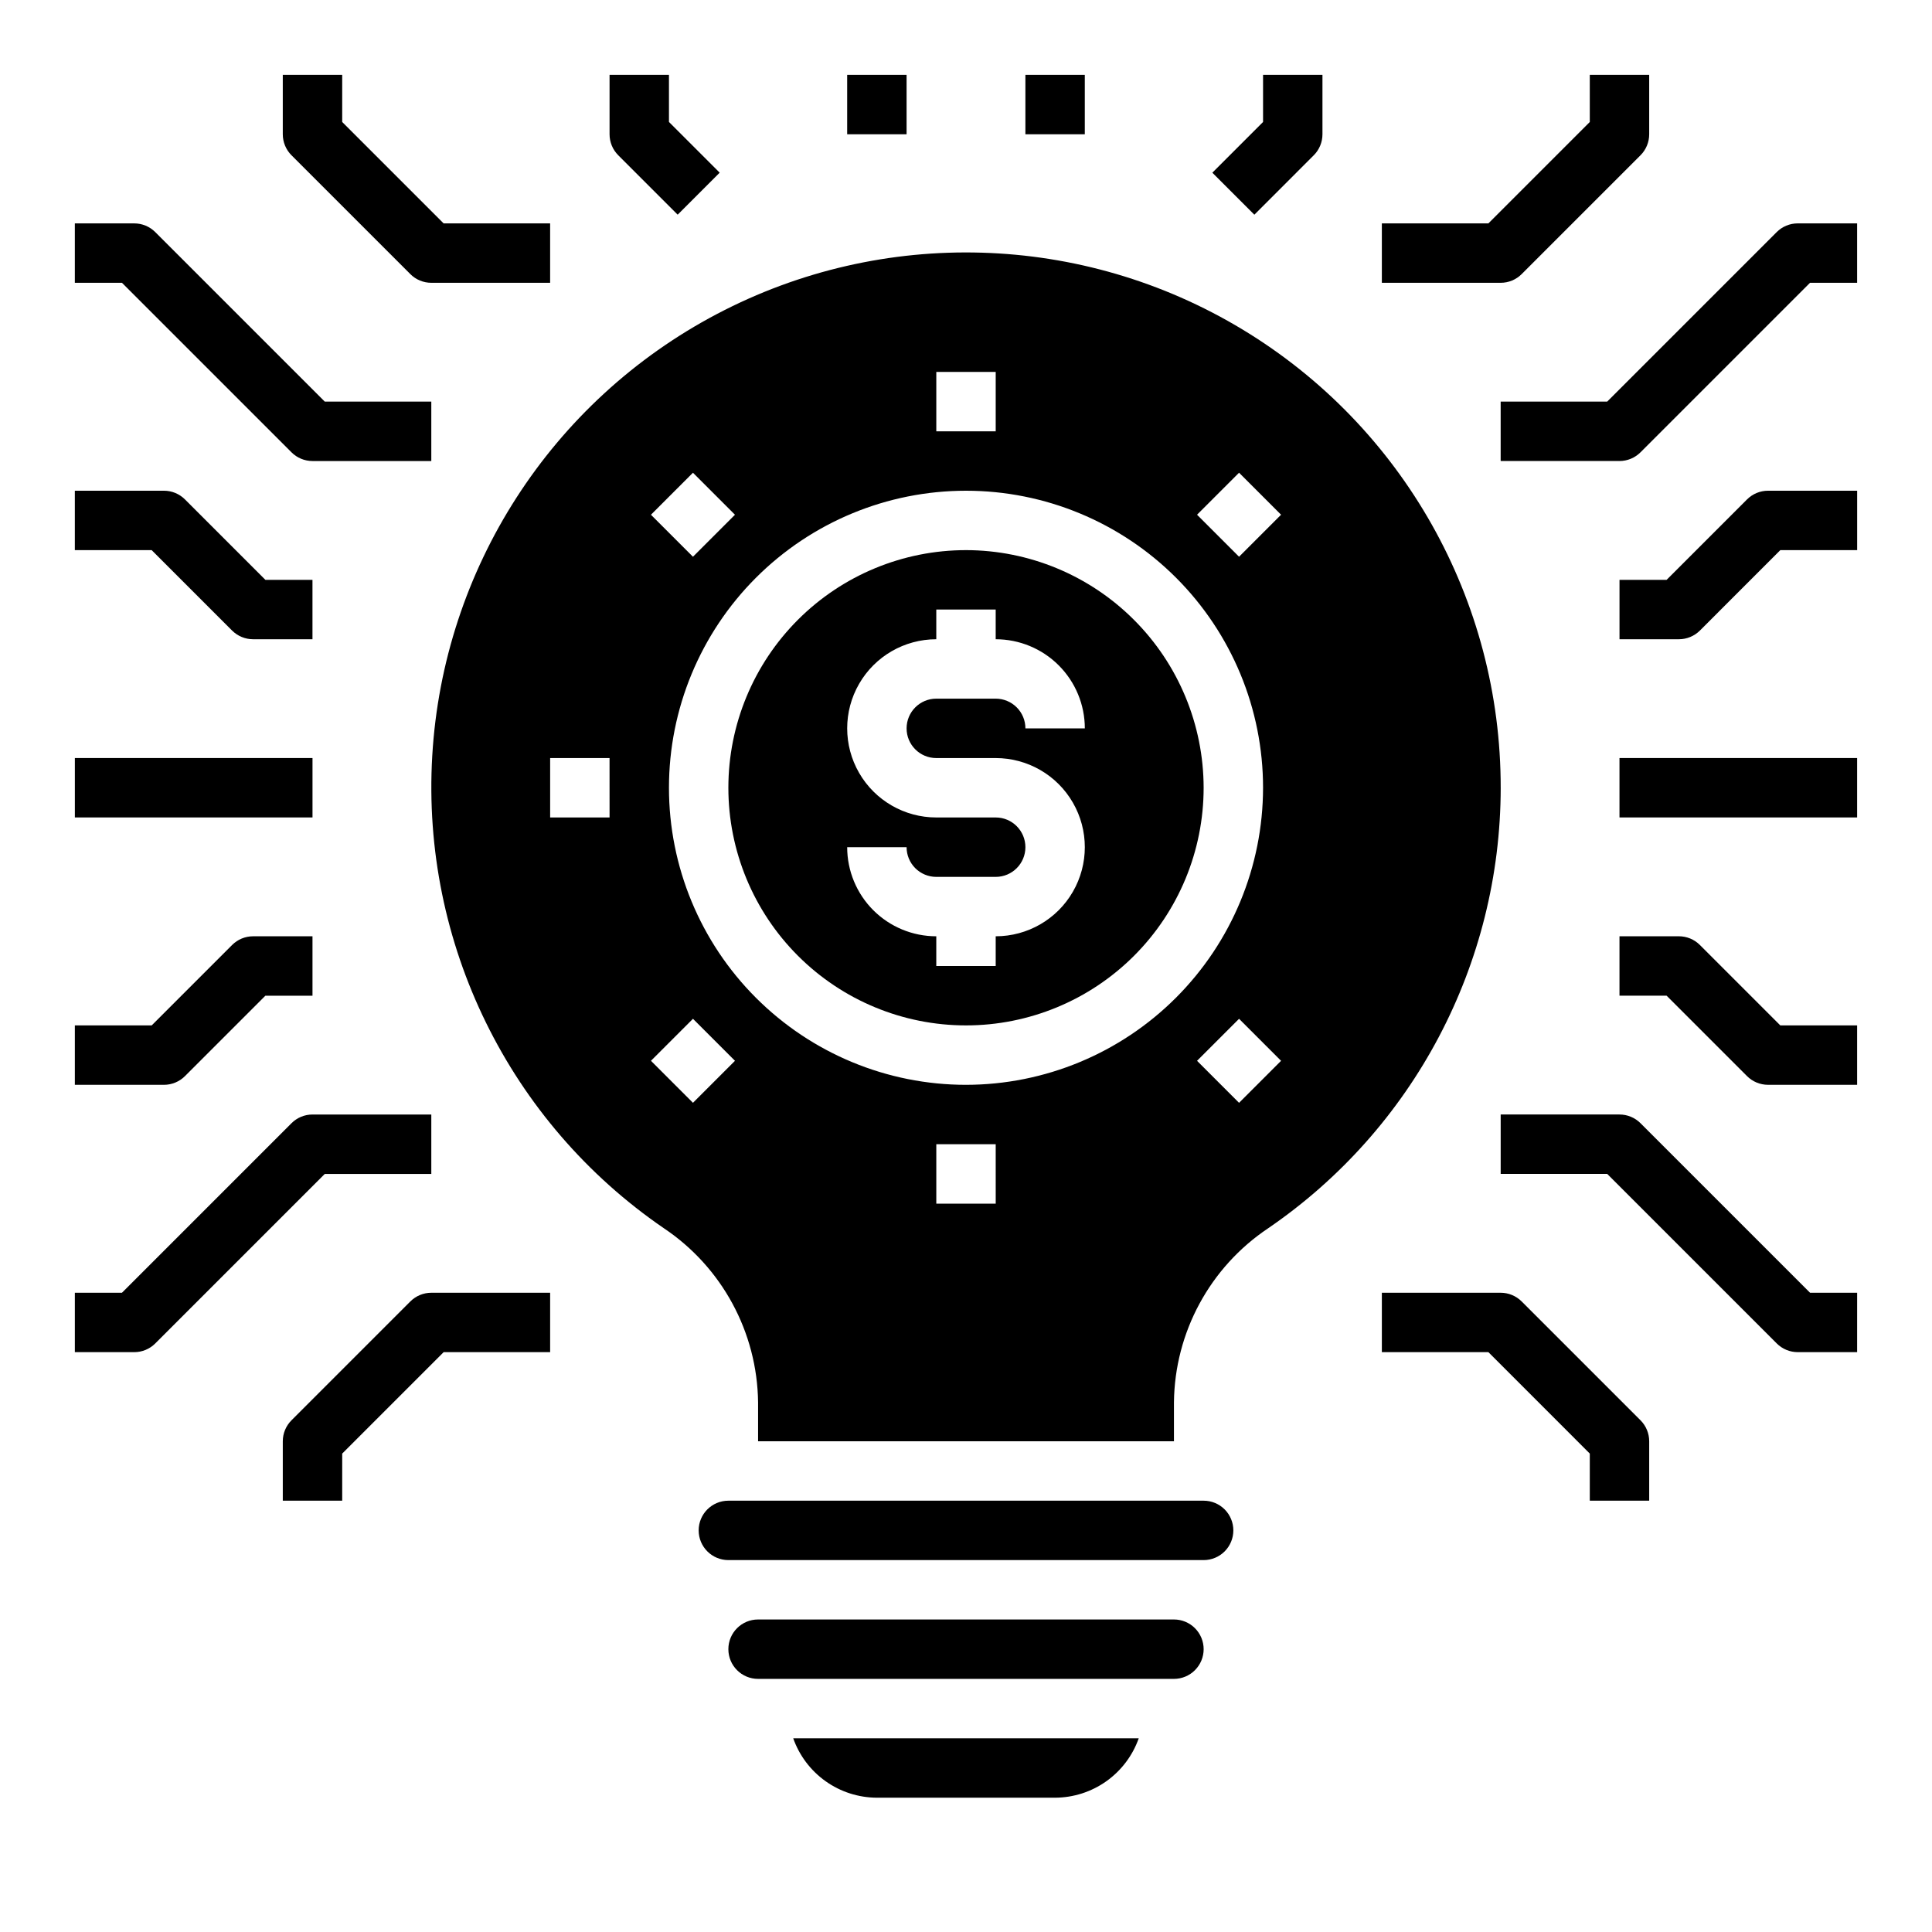
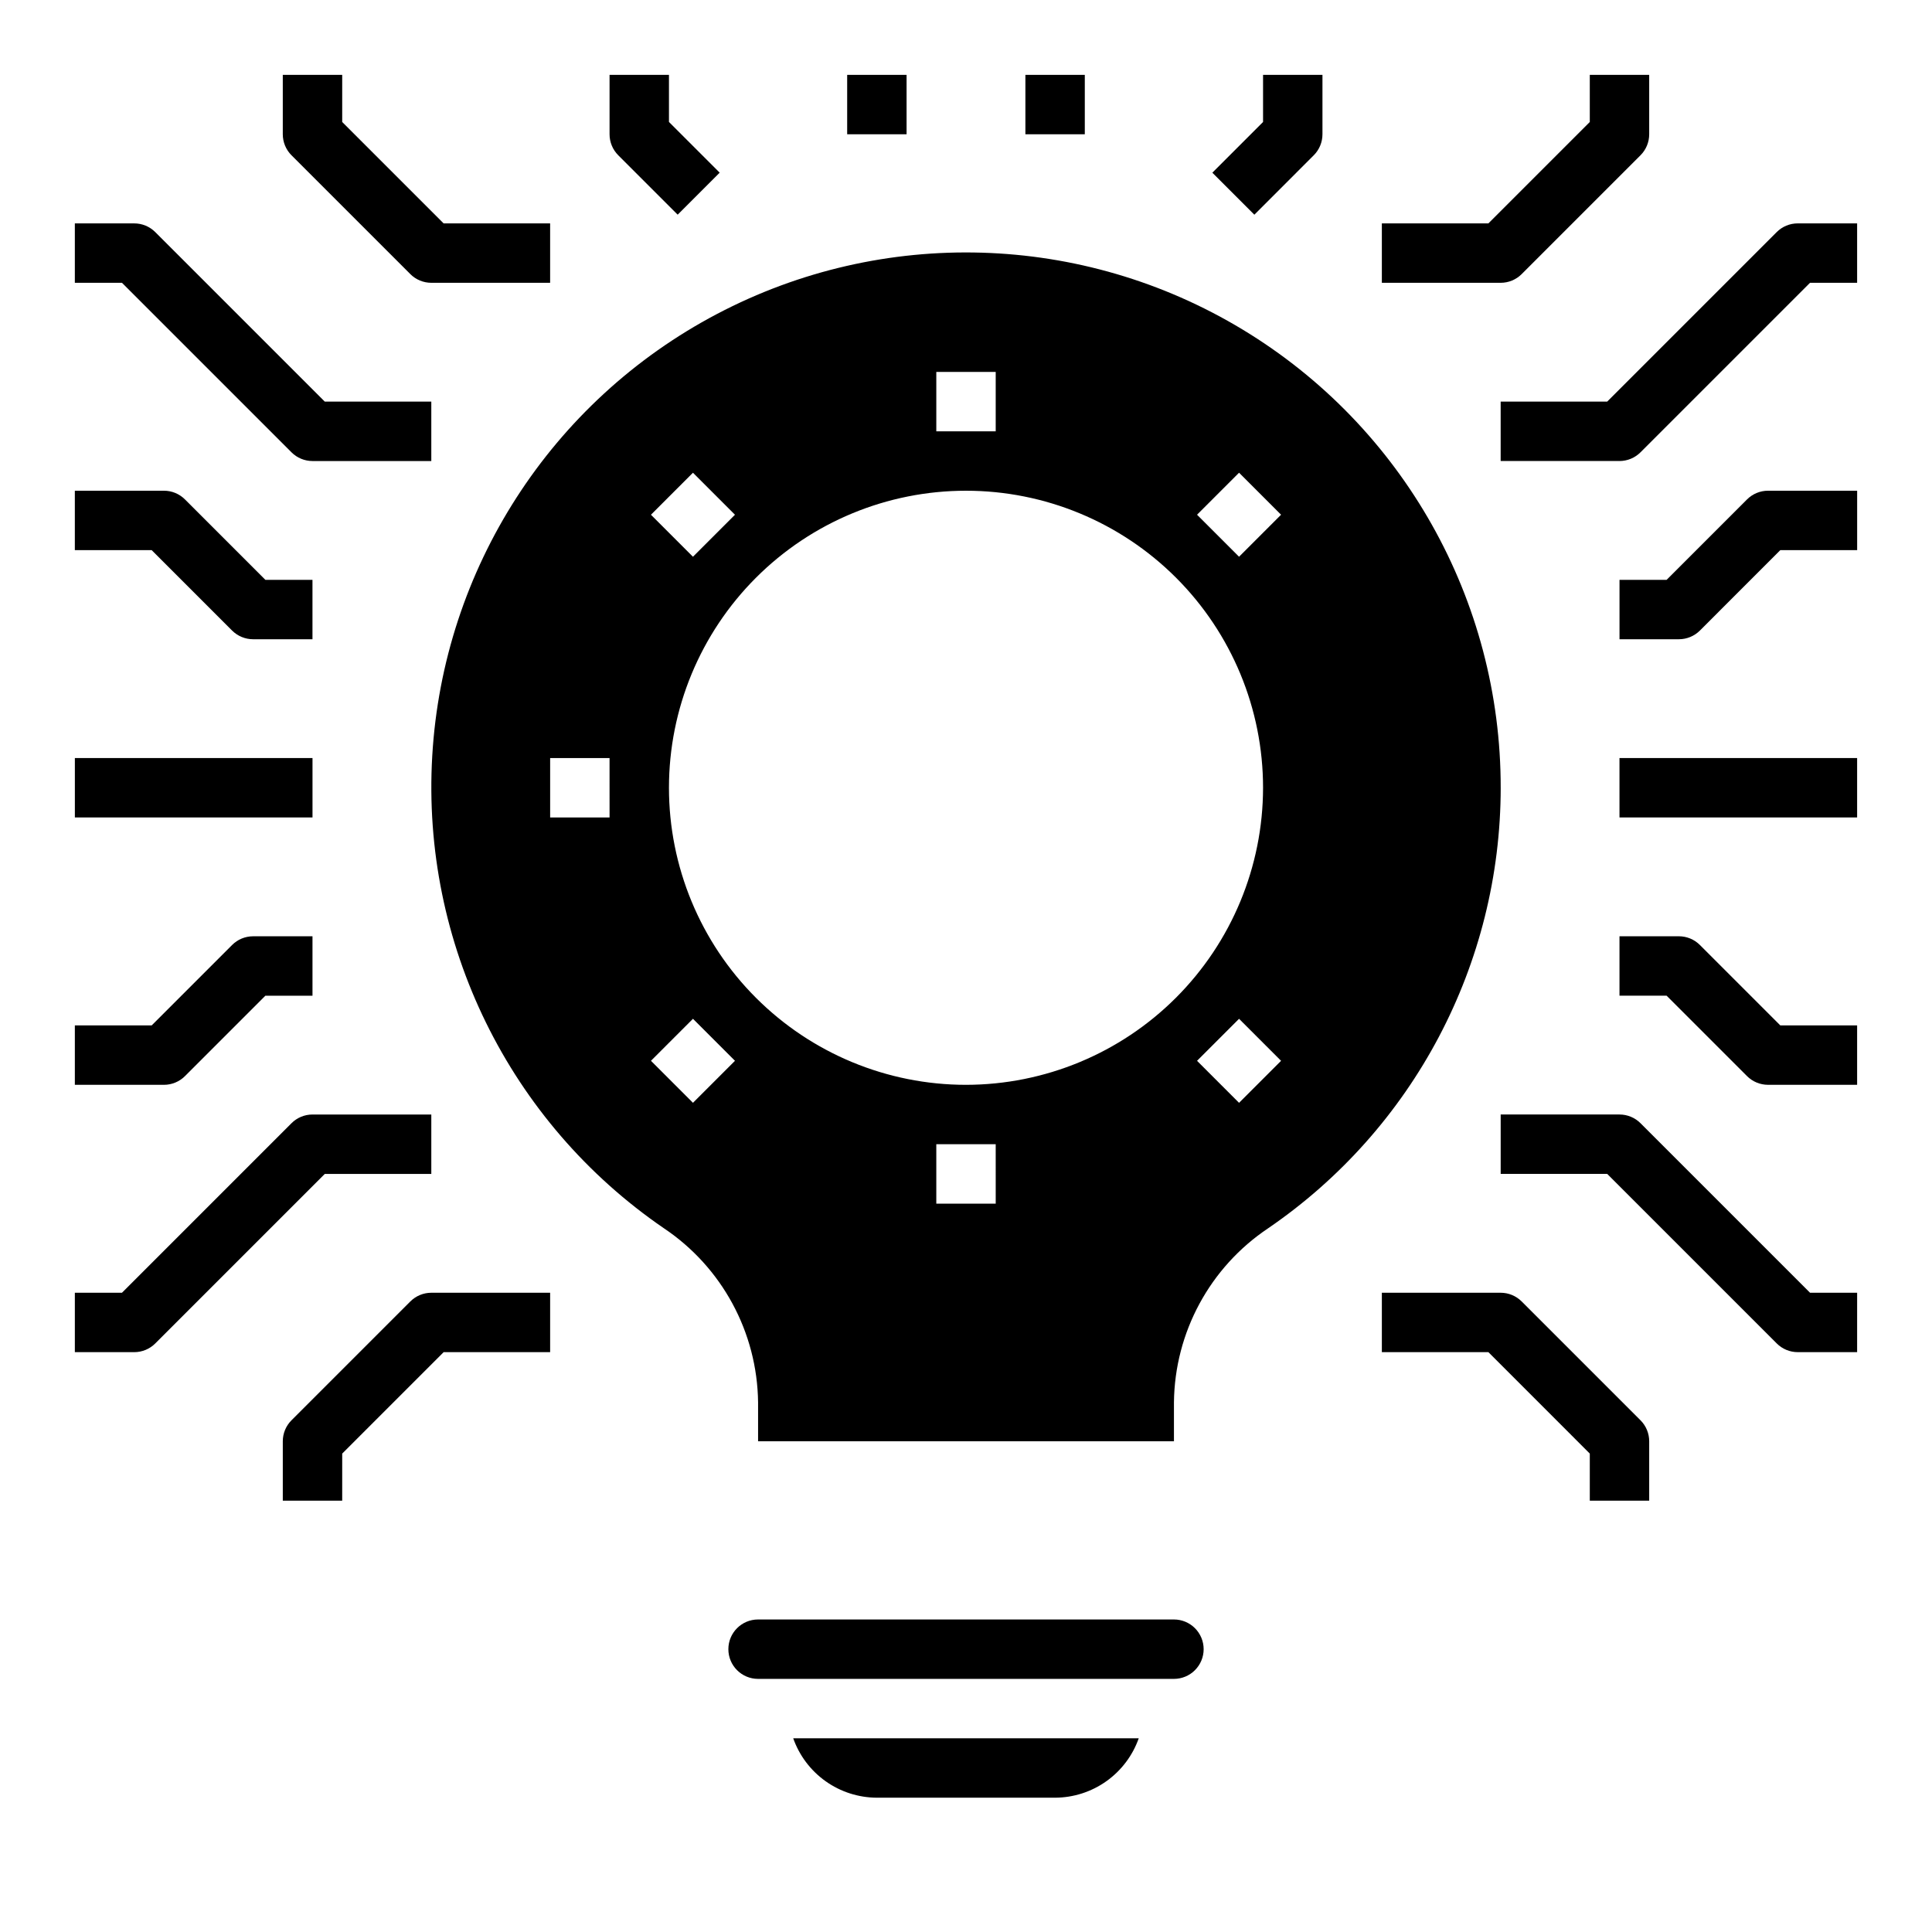
<svg xmlns="http://www.w3.org/2000/svg" fill="#000000" width="800px" height="800px" version="1.1" viewBox="144 144 512 512">
  <g>
    <path d="m494.46 344.89h15.742v15.742h-15.742z" />
    <path d="m462.98 581.05c0-2.086-0.832-4.09-2.309-5.566-1.477-1.477-3.477-2.305-5.566-2.305h-110.21c-4.348 0-7.871 3.523-7.871 7.871 0 4.348 3.523 7.871 7.871 7.871h110.21c2.09 0 4.09-0.828 5.566-2.305 1.477-1.477 2.309-3.477 2.309-5.566z" />
-     <path d="m470.85 549.57c0-2.086-0.832-4.09-2.305-5.566-1.477-1.477-3.481-2.305-5.566-2.305h-125.95c-4.348 0-7.875 3.523-7.875 7.871s3.527 7.871 7.875 7.871h125.95c2.086 0 4.09-0.828 5.566-2.305 1.473-1.477 2.305-3.477 2.305-5.566z" />
    <path d="m541.7 352.77c0.059-49.664-25.887-95.734-68.387-121.43-42.5-25.695-95.352-27.262-139.3-4.133-43.949 23.129-72.582 67.578-75.465 117.16-2.887 49.578 20.395 97.051 61.367 125.12 15.418 10.324 24.766 27.582 24.984 46.137v10.328h110.21v-10.328c0.203-18.535 9.531-35.781 24.934-46.098 38.555-26.363 61.625-70.051 61.66-116.76zm-149.57-110.21h15.742v15.742h-15.742zm-64.488 26.719 11.133 11.133-11.133 11.133-11.133-11.133zm-22.102 91.359h-15.746v-15.742h15.742zm22.105 75.617-11.133-11.133 11.133-11.133 11.133 11.133zm80.23 26.723h-15.746v-15.746h15.742zm-7.871-31.488c-20.879 0-40.902-8.297-55.664-23.059-14.766-14.762-23.059-34.785-23.059-55.664s8.293-40.898 23.059-55.664c14.762-14.762 34.785-23.055 55.664-23.055 20.875 0 40.898 8.293 55.664 23.055 14.762 14.766 23.055 34.785 23.055 55.664-0.023 20.871-8.324 40.883-23.082 55.641-14.758 14.758-34.766 23.059-55.637 23.082zm72.359 4.769-11.133-11.133 11.133-11.133 11.133 11.133zm0-144.72-11.133-11.133 11.133-11.133 11.133 11.133z" />
    <path d="m376.38 620.41h47.23c4.867-0.02 9.609-1.543 13.578-4.359 3.969-2.82 6.969-6.793 8.59-11.383h-91.566c1.621 4.59 4.621 8.562 8.59 11.383 3.969 2.816 8.711 4.34 13.578 4.359z" />
-     <path d="m400 289.79c-16.703 0-32.723 6.637-44.531 18.445-11.812 11.812-18.445 27.828-18.445 44.531s6.633 32.723 18.445 44.531c11.809 11.812 27.828 18.445 44.531 18.445 16.699 0 32.719-6.633 44.531-18.445 11.809-11.809 18.445-27.828 18.445-44.531-0.02-16.695-6.66-32.703-18.469-44.508-11.805-11.809-27.812-18.449-44.508-18.469zm-7.871 55.105h15.742c8.438 0 16.234 4.5 20.453 11.809 4.219 7.305 4.219 16.309 0 23.617-4.219 7.305-12.016 11.805-20.453 11.805v7.871l-15.746 0.004v-7.875c-6.262 0-12.27-2.488-16.699-6.914-4.426-4.43-6.914-10.438-6.914-16.699h15.742c0 2.086 0.828 4.09 2.305 5.566 1.477 1.477 3.481 2.305 5.566 2.305h15.746c4.348 0 7.871-3.523 7.871-7.871 0-4.348-3.523-7.875-7.871-7.875h-15.746c-8.438 0-16.23-4.5-20.449-11.805-4.219-7.309-4.219-16.312 0-23.617 4.219-7.309 12.012-11.809 20.449-11.809v-7.871h15.742v7.871h0.004c6.262 0 12.27 2.488 16.699 6.918 4.43 4.43 6.918 10.434 6.918 16.699h-15.746c0-2.09-0.828-4.09-2.305-5.566-1.477-1.477-3.481-2.309-5.566-2.309h-15.746c-4.348 0-7.871 3.527-7.871 7.875 0 4.348 3.523 7.871 7.871 7.871z" />
    <path d="m606.98 276.35-21.309 21.312h-12.484v15.742h15.742c2.09 0 4.09-0.832 5.566-2.305l21.309-21.312h20.359v-15.742h-23.617c-2.086 0-4.09 0.828-5.566 2.305z" />
    <path d="m594.49 394.43c-1.477-1.477-3.477-2.309-5.566-2.309h-15.742v15.742h12.484l21.309 21.309v0.004c1.477 1.477 3.481 2.305 5.566 2.309h23.617v-15.746h-20.359z" />
    <path d="m573.18 344.89h62.977v15.742h-62.977z" />
    <path d="m620.41 203.2c-2.086 0-4.09 0.828-5.562 2.305l-44.926 44.926h-28.23v15.742h31.488v0.004c2.086-0.004 4.09-0.832 5.566-2.309l44.926-44.926h12.484v-15.742z" />
    <path d="m578.75 441.66c-1.477-1.477-3.481-2.305-5.566-2.305h-31.488v15.742h28.23l44.926 44.926c1.473 1.477 3.477 2.309 5.562 2.309h15.742l0.004-15.746h-12.484z" />
    <path d="m547.26 216.64 31.488-31.488c1.477-1.477 2.305-3.481 2.305-5.566v-15.746h-15.742v12.488l-26.875 26.875h-28.23v15.742h31.488c2.086 0 4.09-0.828 5.566-2.305z" />
    <path d="m547.26 488.9c-1.477-1.477-3.481-2.309-5.566-2.309h-31.488v15.742h28.23l26.875 26.879v12.484h15.742v-15.746c0-2.086-0.828-4.09-2.305-5.562z" />
    <path d="m415.74 163.84h15.742v15.742h-15.742z" />
    <path d="m492.16 185.15c1.477-1.477 2.305-3.481 2.305-5.566v-15.746h-15.742v12.488l-13.438 13.438 11.133 11.133z" />
    <path d="m205.5 311.1c1.477 1.473 3.477 2.305 5.566 2.305h15.742v-15.742h-12.484l-21.309-21.312c-1.477-1.477-3.477-2.305-5.566-2.305h-23.617v15.742h20.359z" />
    <path d="m193.02 429.18 21.309-21.309h12.484v-15.746h-15.742c-2.09 0-4.09 0.832-5.566 2.309l-21.309 21.309h-20.359v15.742l23.617 0.004c2.09-0.004 4.09-0.832 5.566-2.309z" />
    <path d="m163.84 344.89h62.977v15.742h-62.977z" />
    <path d="m221.25 263.87c1.473 1.477 3.477 2.305 5.562 2.309h31.488v-15.746h-28.227l-44.926-44.926c-1.477-1.477-3.481-2.305-5.566-2.305h-15.746v15.742h12.488z" />
    <path d="m258.3 455.1v-15.742h-31.488c-2.086 0-4.09 0.828-5.562 2.305l-44.926 44.926h-12.488v15.742l15.746 0.004c2.086 0 4.09-0.832 5.566-2.309l44.926-44.926z" />
    <path d="m252.74 216.64c1.473 1.477 3.477 2.305 5.562 2.305h31.488v-15.742h-28.227l-26.875-26.875v-12.488h-15.746v15.746c0 2.086 0.832 4.09 2.309 5.566z" />
    <path d="m252.74 488.9-31.488 31.488c-1.477 1.473-2.309 3.477-2.309 5.562v15.742h15.742l0.004-12.48 26.875-26.875h28.227v-15.746h-31.488c-2.086 0-4.09 0.832-5.562 2.309z" />
    <path d="m368.51 163.84h15.742v15.742h-15.742z" />
    <path d="m323.59 200.89 11.133-11.133-13.441-13.434v-12.488h-15.742v15.746c0 2.086 0.828 4.09 2.305 5.566z" />
  </g>
</svg>